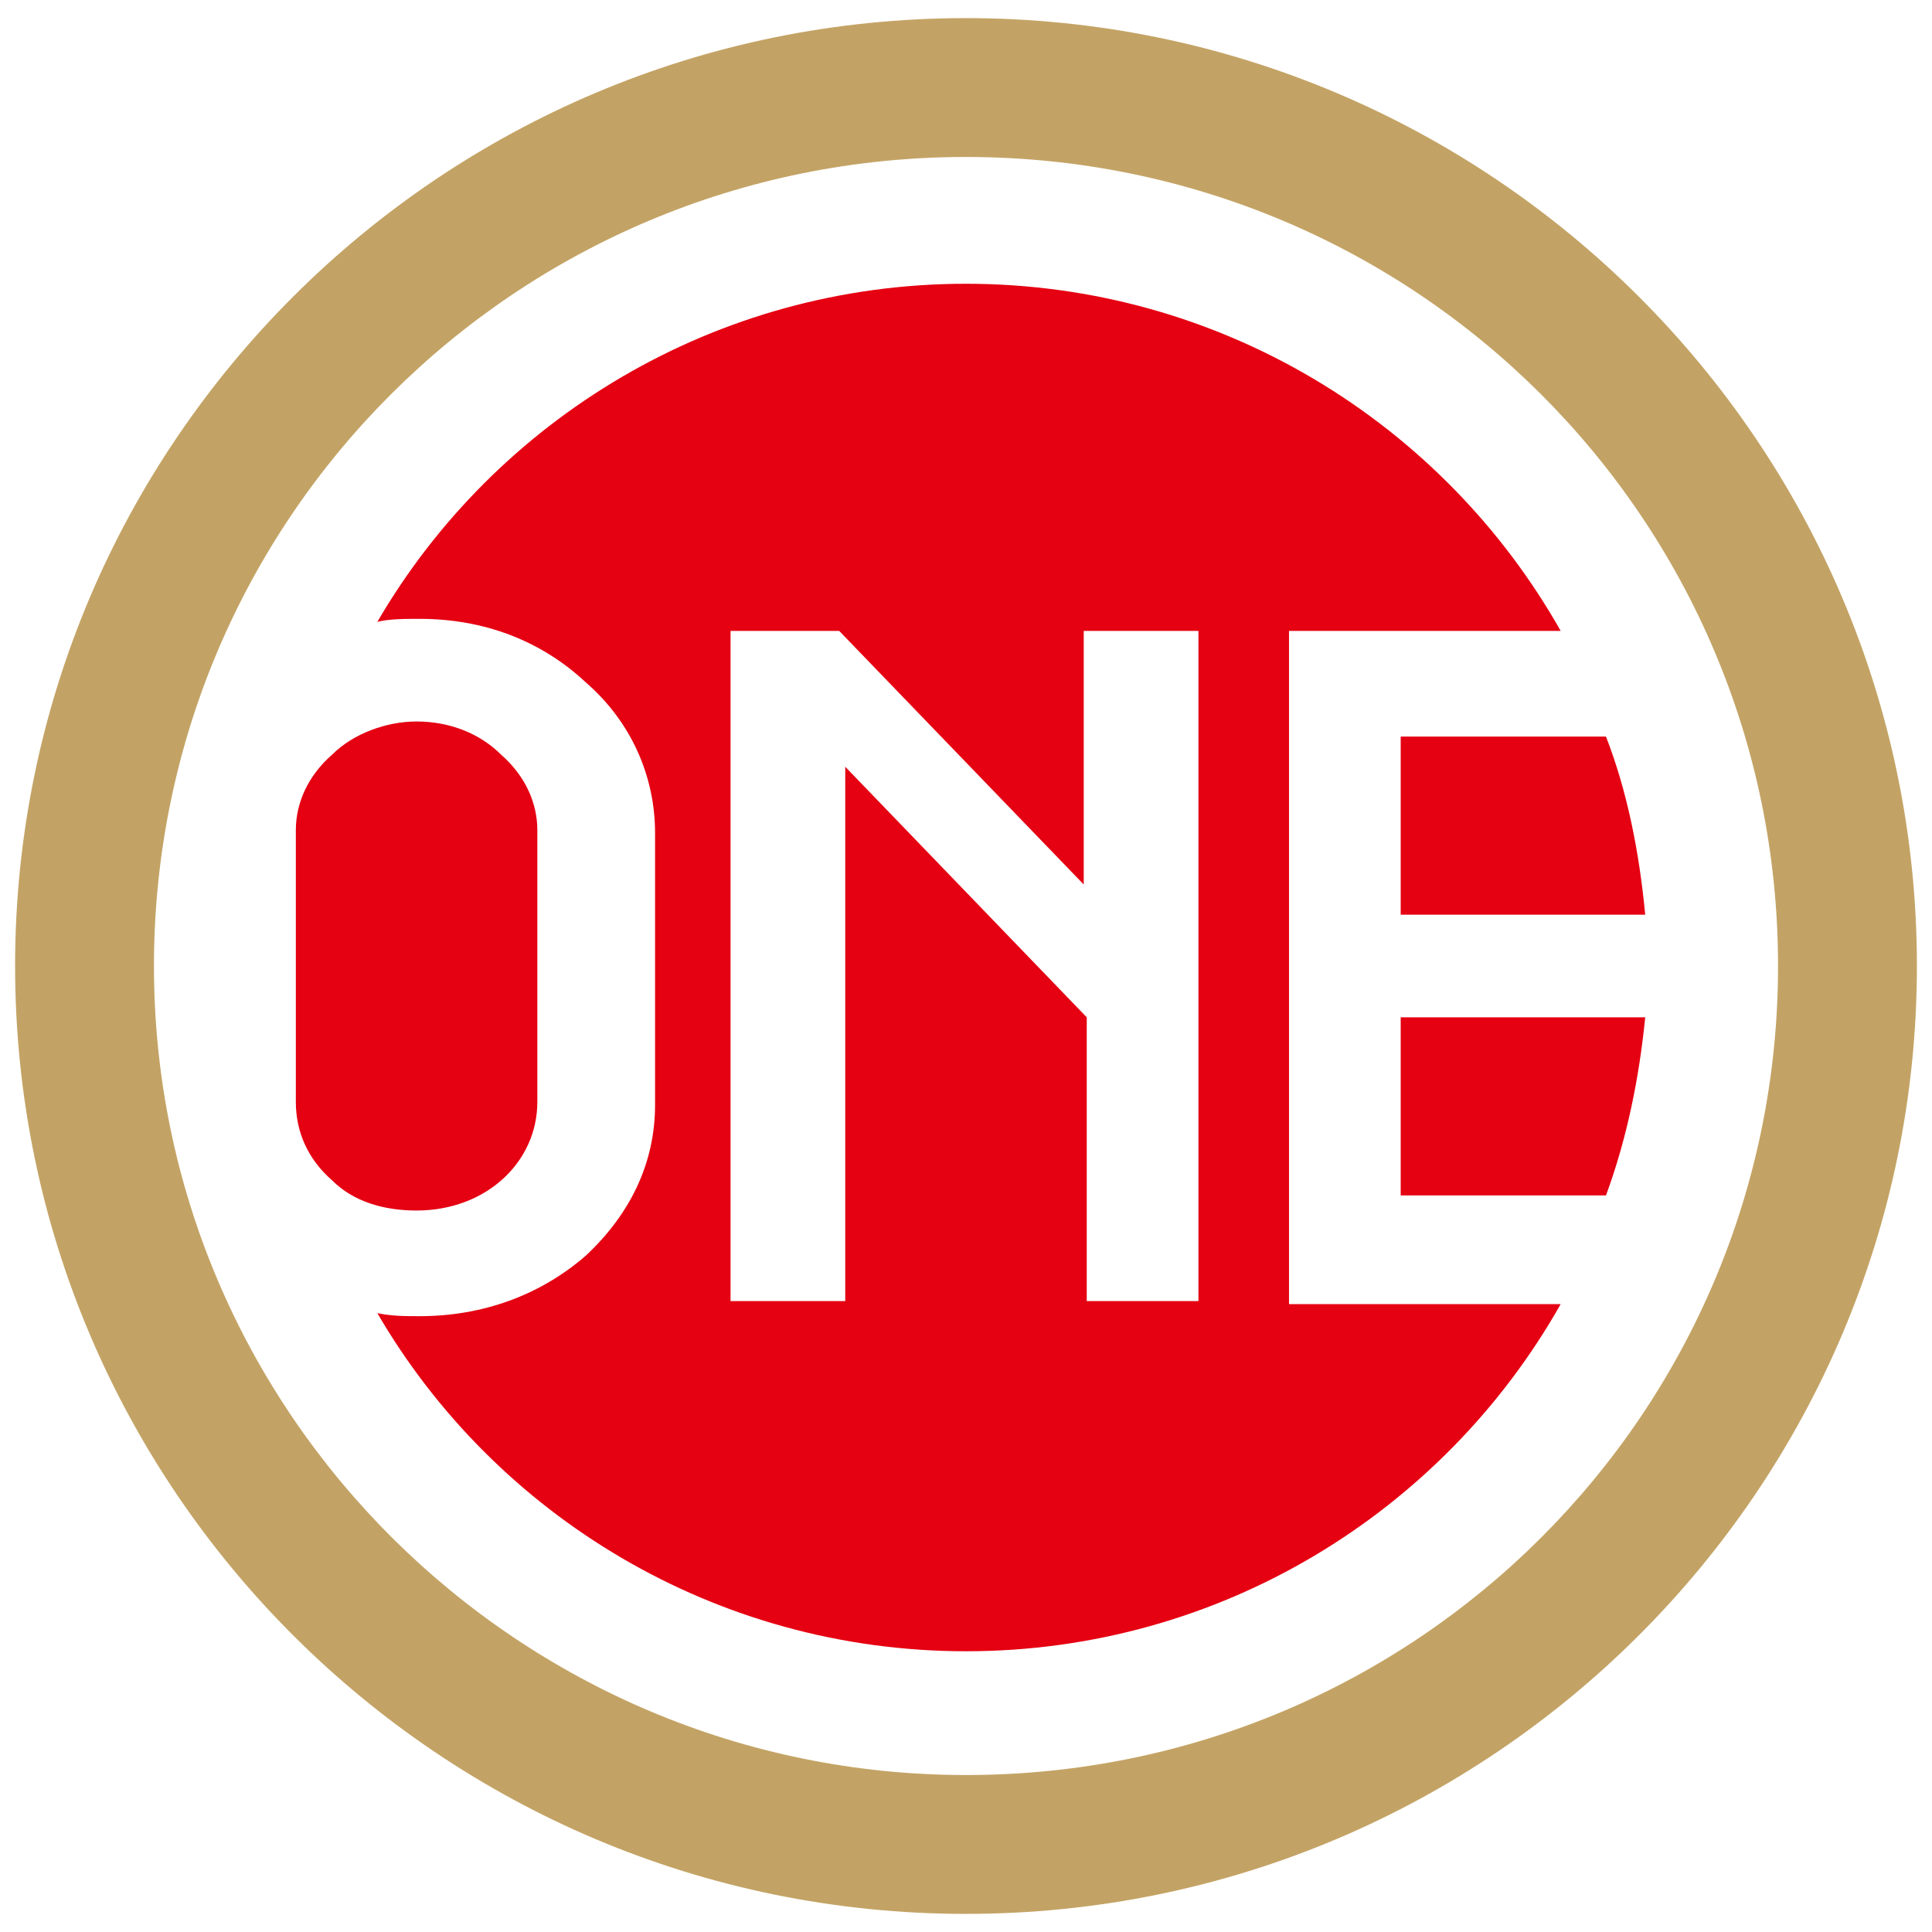
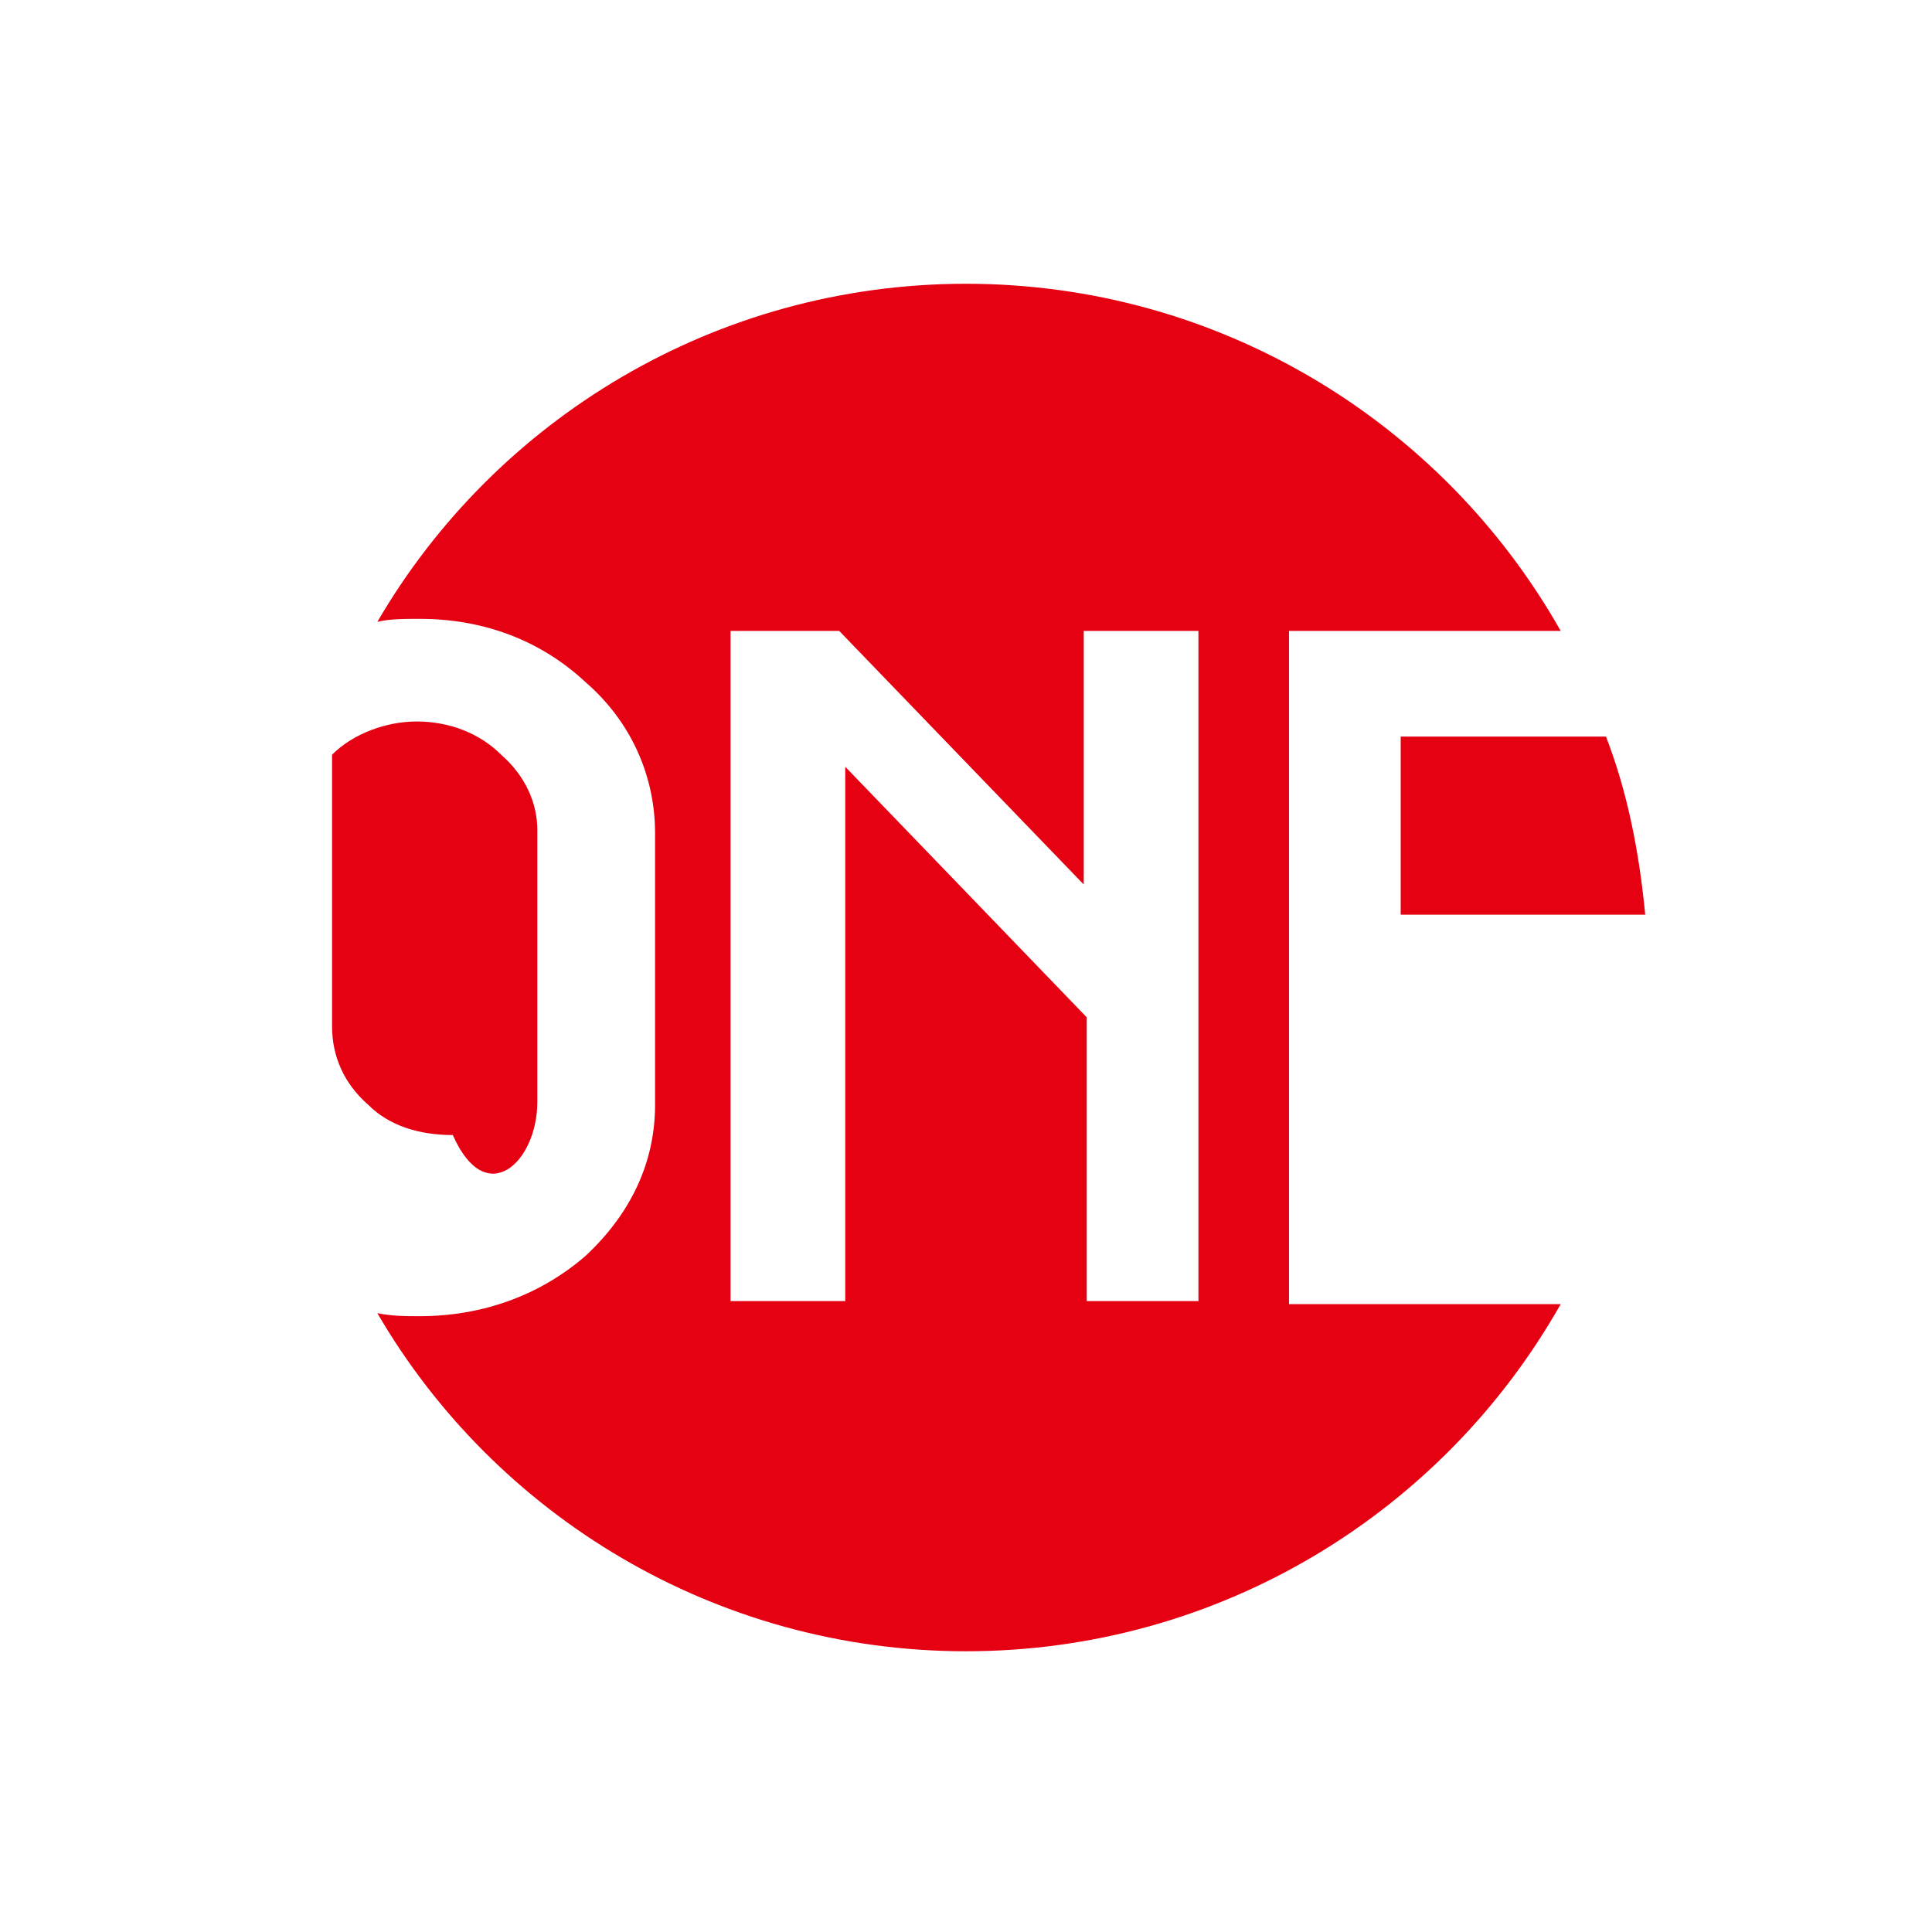
<svg xmlns="http://www.w3.org/2000/svg" version="1.1" id="レイヤー_1" x="0px" y="0px" viewBox="0 0 64 64" style="enable-background:new 0 0 64 64;" xml:space="preserve">
  <style type="text/css">
	.st0{fill:#E50012;}
	.st1{fill:#C3A365;}
</style>
  <g>
    <g>
      <g>
        <path class="st0" d="M42.7,43.1V20.9h9C47.8,14,40.4,9.4,32,9.4c-8.3,0-15.6,4.5-19.5,11.2c0.4-0.1,0.9-0.1,1.4-0.1     c2.1,0,4,0.7,5.5,2.1c1.5,1.3,2.3,3.1,2.3,5v9c0,1.9-0.8,3.6-2.3,5c-1.5,1.3-3.4,2-5.5,2c-0.5,0-0.9,0-1.4-0.1     c3.9,6.7,11.2,11.2,19.5,11.2c8.4,0,15.8-4.6,19.7-11.5H42.7z M39.8,43.1H36v-9.4L28,25.4v17.7h-3.8V20.9h3.6l8.1,8.4v-8.4h3.8     V43.1z" />
-         <path class="st0" d="M17.8,36.5v-9c0-0.9-0.4-1.8-1.2-2.5c-0.7-0.7-1.7-1.1-2.8-1.1c-1,0-2.1,0.4-2.8,1.1     c-0.8,0.7-1.2,1.6-1.2,2.5v9c0,1,0.4,1.9,1.2,2.6c0.7,0.7,1.7,1,2.8,1C16.1,40.1,17.8,38.5,17.8,36.5z" />
-         <path class="st0" d="M46.4,39.6h6.8c0.7-1.9,1.1-3.9,1.3-5.9h-8.1V39.6z" />
+         <path class="st0" d="M17.8,36.5v-9c0-0.9-0.4-1.8-1.2-2.5c-0.7-0.7-1.7-1.1-2.8-1.1c-1,0-2.1,0.4-2.8,1.1     v9c0,1,0.4,1.9,1.2,2.6c0.7,0.7,1.7,1,2.8,1C16.1,40.1,17.8,38.5,17.8,36.5z" />
        <path class="st0" d="M46.4,30.3h8.1c-0.2-2.1-0.6-4.1-1.3-5.9h-6.8V30.3z" />
      </g>
-       <path class="st1" d="M32,63.4C14.6,63.4,0.5,49.3,0.5,32C0.5,14.7,14.6,0.6,32,0.6c17.4,0,31.5,14.1,31.5,31.4    C63.5,49.3,49.4,63.4,32,63.4z M32,5.2C17.1,5.2,5.1,17.2,5.1,32c0,14.8,12.1,26.8,26.9,26.8c14.9,0,26.9-12,26.9-26.8    C58.9,17.2,46.9,5.2,32,5.2z" />
    </g>
  </g>
</svg>